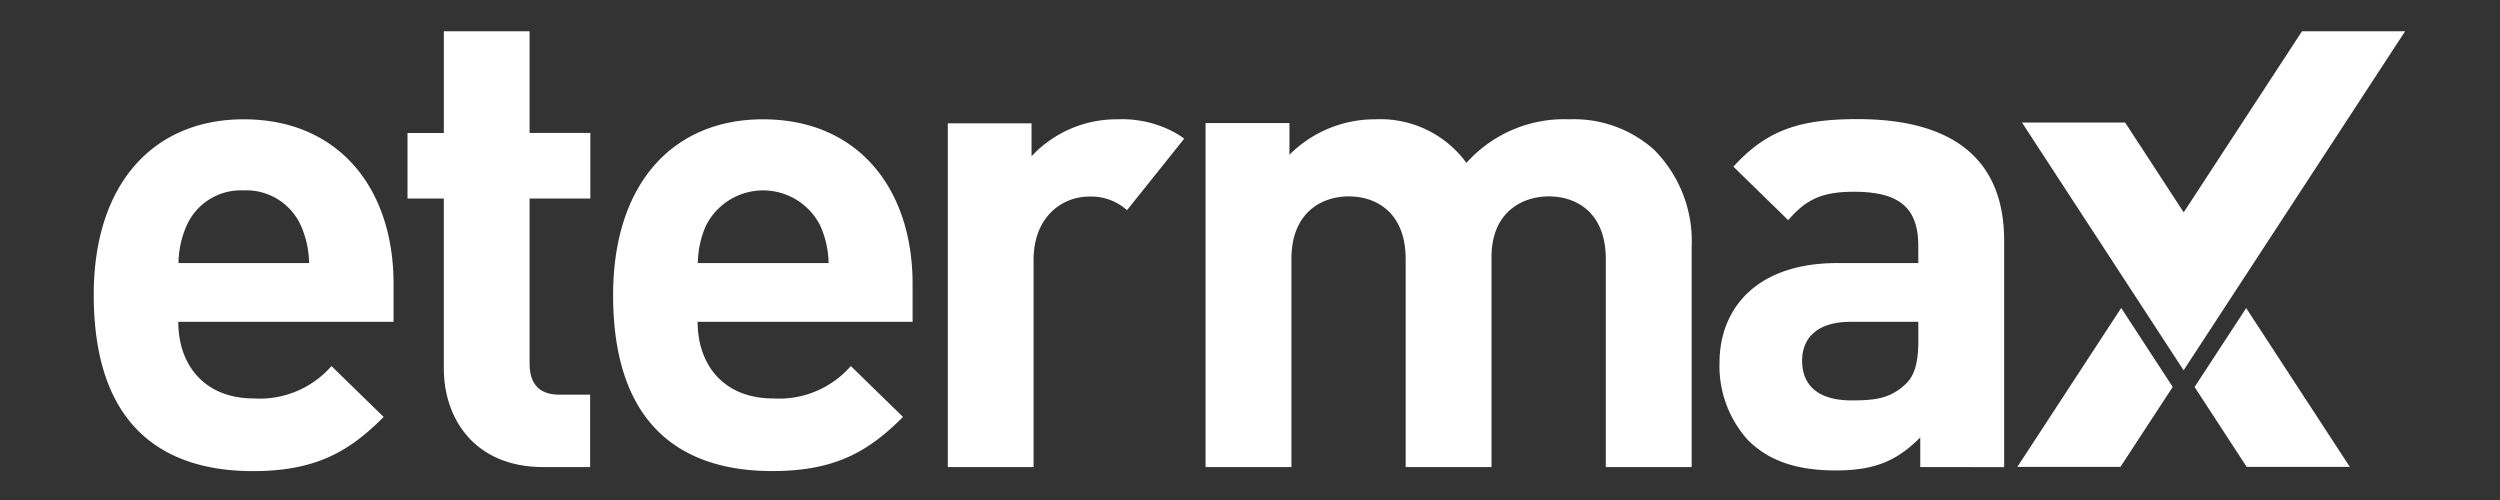
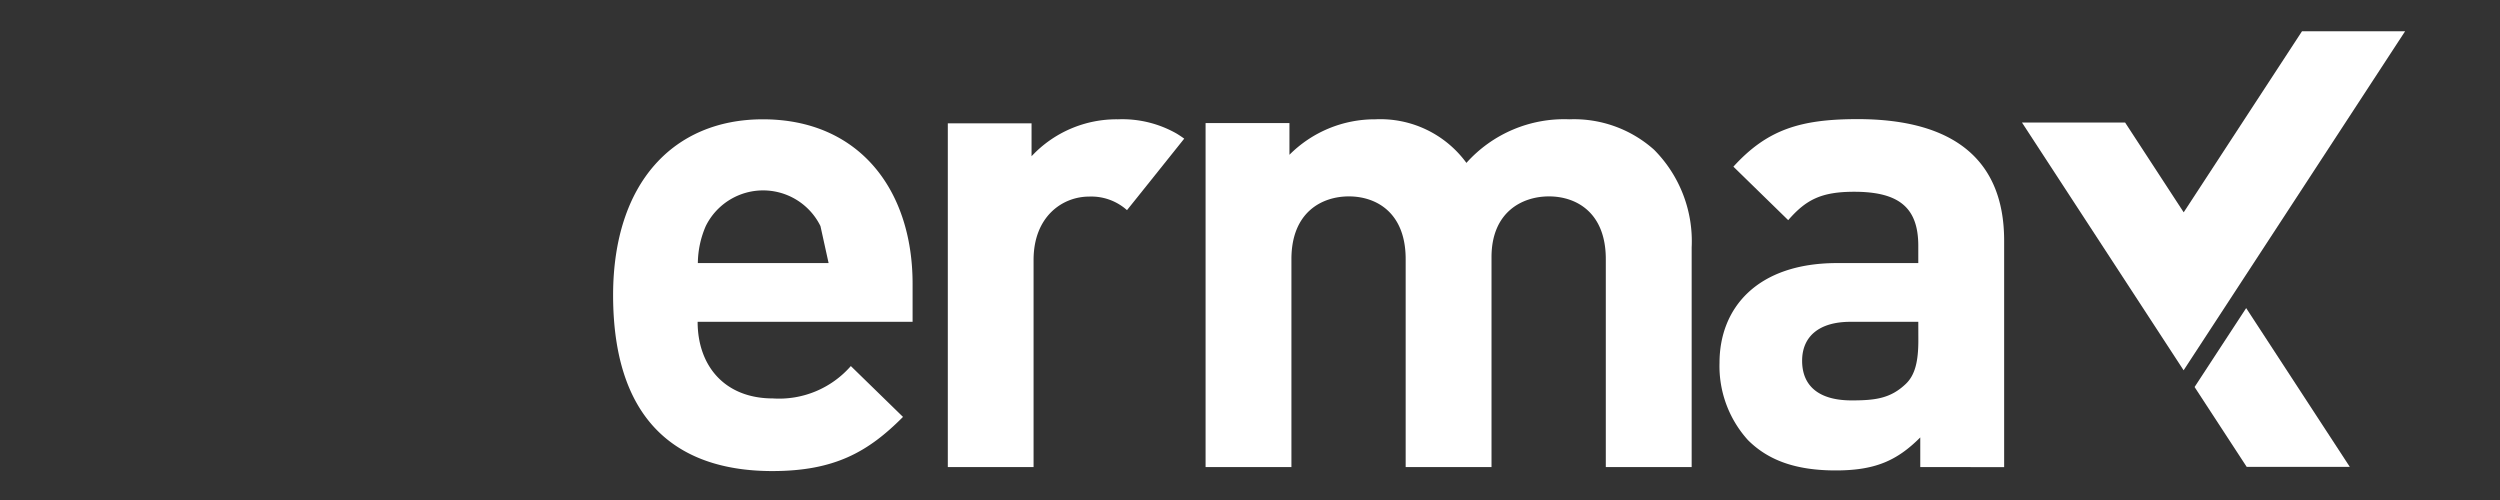
<svg xmlns="http://www.w3.org/2000/svg" width="224" height="44.8">
  <rect width="100%" height="100%" fill="#333333" stroke="none" />
  <defs>
    <style>
            .cls-3{fill:#fff}
        </style>
  </defs>
  <g id="etermax_logo">
-     <path id="area" style="fill:none" d="M0 0h224v44.8H0z" />
    <g id="logo" transform="translate(8.4 2.801)">
-       <path id="Trazado_23835" data-name="Trazado 23835" class="cls-3" d="M7.574 38.145c0 3.945 2.426 6.864 6.745 6.864a8.532 8.532 0 0 0 6.982-2.9l4.674 4.56c-3.136 3.156-6.154 4.852-11.715 4.852C6.982 51.521 0 48.208 0 35.723 0 25.664 5.443 20 13.431 20c8.579 0 13.431 6.256 13.431 14.717v3.428zm11.005-8.575a5.355 5.355 0 0 0-5.148-3.2 5.307 5.307 0 0 0-5.128 3.2 8.5 8.5 0 0 0-.71 3.313h11.7a8.5 8.5 0 0 0-.714-3.314z" transform="translate(0 -12.111)" />
-       <path id="Trazado_23836" data-name="Trazado 23836" class="cls-3" d="M83.459 39.051c-6.272 0-8.934-4.438-8.934-8.816V14.989H71.27V9.116h3.254V0h7.684v9.112h5.443v5.877h-5.443v14.792c0 1.775.828 2.781 2.663 2.781h2.761v6.489z" transform="translate(-43.157)" />
-       <path id="Trazado_23837" data-name="Trazado 23837" class="cls-3" d="M125.544 38.145c0 3.945 2.426 6.864 6.745 6.864a8.532 8.532 0 0 0 6.982-2.9l4.674 4.556c-3.136 3.156-6.154 4.852-11.715 4.852-7.278 0-14.26-3.313-14.26-15.778C117.982 25.664 123.413 20 131.393 20c8.579 0 13.411 6.272 13.411 14.733v3.412zm11.005-8.579a5.728 5.728 0 0 0-10.276 0 8.5 8.5 0 0 0-.71 3.313h11.715a8.5 8.5 0 0 0-.73-3.309z" transform="translate(-71.436 -12.111)" />
+       <path id="Trazado_23837" data-name="Trazado 23837" class="cls-3" d="M125.544 38.145c0 3.945 2.426 6.864 6.745 6.864a8.532 8.532 0 0 0 6.982-2.9l4.674 4.556c-3.136 3.156-6.154 4.852-11.715 4.852-7.278 0-14.26-3.313-14.26-15.778C117.982 25.664 123.413 20 131.393 20c8.579 0 13.411 6.272 13.411 14.733v3.412zm11.005-8.579a5.728 5.728 0 0 0-10.276 0 8.5 8.5 0 0 0-.71 3.313h11.715z" transform="translate(-71.436 -12.111)" />
      <path id="Trazado_23838" data-name="Trazado 23838" class="cls-3" d="M288.41 51.162V32.528c0-4.2-2.667-5.621-5.092-5.621s-5.148 1.42-5.148 5.443v18.812h-7.692V32.528c0-4.2-2.663-5.621-5.088-5.621s-5.148 1.42-5.148 5.621v18.634h-7.692V20.339h7.514v2.84A10.788 10.788 0 0 1 267.756 20a9.55 9.55 0 0 1 8.165 3.905A11.758 11.758 0 0 1 285.156 20a10.766 10.766 0 0 1 7.574 2.722 11.621 11.621 0 0 1 3.373 8.757v19.683z" transform="translate(-152.93 -12.111)" />
      <path id="Trazado_23839" data-name="Trazado 23839" class="cls-3" d="M387.277 51.138v-2.659c-2.071 2.071-4.023 2.958-7.574 2.958s-6.035-.888-7.869-2.722a9.877 9.877 0 0 1-2.544-6.923c0-4.911 3.373-8.934 10.532-8.934h7.278V31.32c0-3.373-1.657-4.852-5.739-4.852-2.958 0-4.319.71-5.917 2.544l-4.911-4.793c3.018-3.313 5.976-4.26 11.124-4.26 8.639 0 13.135 3.668 13.135 10.887v20.292zm-.177-13.017h-6.09c-2.781 0-4.319 1.3-4.319 3.491s1.42 3.55 4.438 3.55c2.13 0 3.491-.178 4.852-1.479.828-.789 1.124-2.012 1.124-3.905z" transform="translate(-223.621 -12.087)" />
      <path id="Trazado_23840" data-name="Trazado 23840" class="cls-3" d="M209.246 20a10.415 10.415 0 0 0-7.743 3.309v-2.95H194v30.8h7.684V32.6c0-3.905 2.6-5.676 4.97-5.676a4.8 4.8 0 0 1 3.4 1.215s.394-.481 5.128-6.406a9.282 9.282 0 0 0-.694-.462A9.834 9.834 0 0 0 209.246 20z" transform="translate(-117.476 -12.111)" />
-       <path id="Trazado_23841" data-name="Trazado 23841" class="cls-3" d="M436.94 77.09h9.238l4.682-7.163-4.615-7.077z" transform="translate(-264.586 -38.058)" />
      <path id="Trazado_23842" data-name="Trazado 23842" class="cls-3" d="M472.319 0h-9.238l-10.6 16.224-5.25-8.047h-9.241l14.484 22.2z" transform="translate(-265.222)" />
      <path id="Trazado_23843" data-name="Trazado 23843" class="cls-3" d="m477.2 69.953 4.67 7.155h9.238l-9.285-14.228z" transform="translate(-288.966 -38.077)" />
    </g>
  </g>
</svg>